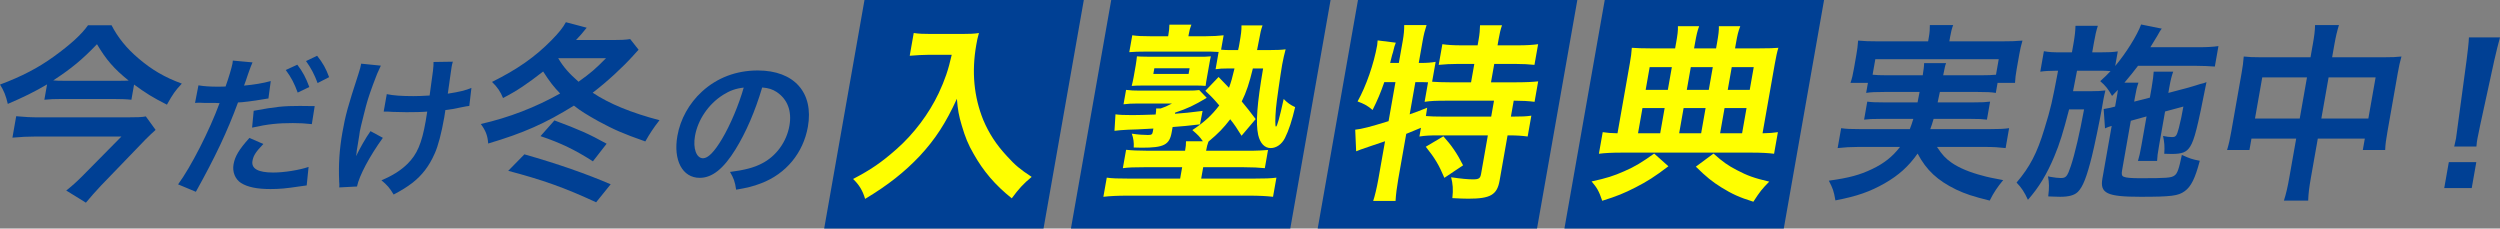
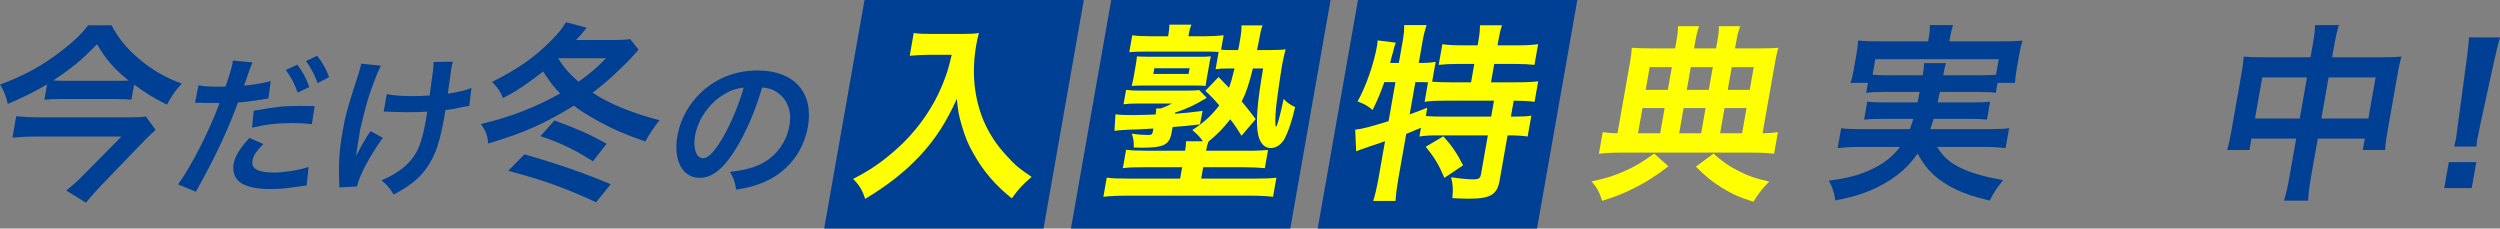
<svg xmlns="http://www.w3.org/2000/svg" id="_レイヤー_2" width="923.17" height="84.4" viewBox="0 0 923.17 84.4">
  <rect x="0" y="0" width="923.17" height="84.4" fill="#808080" stroke="none" />
  <defs>
    <style>.cls-1{fill:#004094;}.cls-2{fill:#ff0;}</style>
  </defs>
  <g id="PC_contents">
    <polygon class="cls-1" points="385.34 84.4 304.34 84.4 319.23 0 400.22 0 385.34 84.4" />
    <polygon class="cls-1" points="476.46 84.4 395.46 84.4 410.34 0 491.34 0 476.46 84.4" />
    <polygon class="cls-1" points="567.57 84.4 486.58 84.4 501.46 0 582.46 0 567.57 84.4" />
-     <polygon class="cls-1" points="658.69 84.4 577.69 84.4 592.58 0 673.57 0 658.69 84.4" />
    <path class="cls-1" d="M48.51,36.83c-1.92-.21-4.15-.28-6.81-.28h-18.83c-2.73,0-4.49.07-6.49.28l1-5.67c-4.61,2.73-8.75,4.76-14.5,7.21-.72-3.08-1.45-4.9-2.87-7.14,7.87-2.94,14.11-6.16,19.89-10.36,6.1-4.41,10.18-8.12,12.61-11.55h8.68c2.29,4.48,5.56,8.54,9.95,12.25,4.93,4.2,9.56,6.93,16,9.31-2.5,2.66-3.26,3.78-5.5,7.77-5.14-2.59-7.73-4.2-12.13-7.42l-.99,5.6ZM57.47,47.96c-.82.7-2.67,2.45-3.7,3.5l-16.54,17.15c-2.16,2.31-3.64,3.99-5.51,6.23l-7.26-4.48c2.12-1.68,4.1-3.43,6.42-5.81l13.97-14.14H13.35c-2.87,0-5.77.14-8.76.42l1.39-7.91c2.82.28,5.46.42,8.68.42h31.92c3.99,0,5.89-.07,7.27-.35l3.6,4.97ZM43.37,29.83c1.75,0,3.08,0,4.14-.07-5.4-4.34-8.3-7.7-11.7-13.44-5.41,5.67-9.59,9.1-16.15,13.37,1.45.14,2.22.14,4.04.14h19.67Z" />
    <path class="cls-1" d="M73.28,31.51c1.96.34,4.17.5,7.42.5.67,0,1.29,0,2.59-.06.98-2.69,2.3-7,2.57-8.57.04-.22.1-.56.12-1.01l7.27.67c-.55,1.23-.66,1.51-1.67,4.37-.23.67-.48,1.46-.83,2.46-.11.28-.3.73-.64,1.74,3.7-.34,7.1-.9,9.87-1.68l-.86,6.44c-.29.06-.46.06-.51.06l-1.33.22c-3.87.67-8.05,1.18-9.39,1.18-3.98,10.81-8.43,20.16-15.56,32.99l-6.57-2.74c4.79-6.5,11.65-19.99,15.32-30.02h-.56l-1.22-.06h-3.98c-.77-.06-1.78-.06-2.23-.06-.28,0-.56,0-1.07.06l1.26-6.5ZM97.24,53.18c-2.74,2.86-3.65,4.2-4.01,6.22-.5,2.86,2.04,4.31,7.64,4.31,4.09,0,9.62-.9,13.08-2.07l-.7,6.83c-1.03.11-1.32.17-2.81.39-4.78.73-7.28.95-10.58.95-4.98,0-8.44-.73-10.86-2.24-2.16-1.4-3.26-4.09-2.76-6.89.52-2.97,2.03-5.49,5.86-9.75l5.15,2.24ZM115.16,45.84c-2.64-.28-4.19-.39-6.99-.39-5.54,0-9.31.39-15.08,1.68l.59-6.22c8.16-1.51,10.96-1.79,17-1.79,1.68,0,2.97,0,5.53.06l-1.06,6.66ZM109.79,23.89c2,2.63,3.14,4.76,4.43,8.23l-4.29,2.07c-1.25-3.42-2.42-5.66-4.41-8.34l4.27-1.96ZM117.28,30.67c-1.14-3.08-2.52-5.71-4.28-8.12l4.1-1.96c2.07,2.58,3.26,4.7,4.43,7.9l-4.25,2.18Z" />
    <path class="cls-1" d="M141.38,50.89c-4.89,6.78-8.73,13.95-9.55,17.98l-6.56.34c.08-.78.08-1.06-.02-2.13-.28-6.33.08-11.87,1.19-18.2,1.12-6.33,2.03-9.63,5.81-21.23.75-2.35.92-2.97,1.12-4.14l7.26.73c-1.07,2.24-1.63,3.53-2.83,6.83-1.74,4.76-2.24,6.33-3.4,11.03-.93,3.7-1.33,5.32-1.52,6.38-.03.17-.15.84-.25,1.74-.11.62-.28,1.57-.7,4.31-.08.45-.14.78-.18,1.01-.1.9-.1,1.23-.26,2.13,1.49-3.08,3.54-6.72,5.33-9.24l4.55,2.46ZM142.82,34.76c2.38.5,5.3.73,9.84.73,2.13,0,3.03-.06,5.98-.22,1.4-9.86,1.44-10.36,1.45-12.38l7.13-.11c-.27.9-.33,1.23-.45,1.9-.1.56-.19,1.06-.52,3.58-.11.62-.37,2.74-.89,6.33,4.08-.62,6.66-1.23,8.72-2.13l-.78,6.66c-.97.11-1.32.17-3.23.56-2.62.56-3.14.67-5.6.95-.15,1.18-.24,1.68-.42,2.69-1.05,5.94-2.26,10.58-3.54,13.39-2.05,4.65-4.67,8.06-8.3,10.87-2,1.51-3.7,2.58-6.85,4.26-1.52-2.52-2.26-3.36-4.5-5.26,4.11-1.74,7.07-3.58,9.64-6.1,3.53-3.53,5.23-7.45,6.69-15.74.21-1.18.3-1.68.57-3.53-1.93.17-4.86.22-7.66.22-1.57,0-3.63-.06-5.08-.11-1.6-.11-1.83-.11-2.5-.11h-.84l1.14-6.44Z" />
    <path class="cls-1" d="M235.81,18.35q-.42.42-2.09,2.31c-3.66,4.06-9.52,9.52-14.86,13.58,6.2,4.13,14.3,7.42,24.67,10.15-2.16,2.73-3.7,5.11-5.23,7.84-8.37-2.94-11.36-4.27-17.24-7.42-4.14-2.31-6.8-3.92-9.13-5.81-10.61,6.58-18.66,10.15-31.66,14-.18-2.94-.97-4.83-2.72-7.21,10.43-2.38,20.2-6.16,29.29-11.27-2.31-2.38-3.8-4.27-6.27-8.12-5.93,4.62-9.66,7.14-14.82,9.8-.87-2.24-2.14-4.13-4.06-5.95,9.44-4.69,15.91-9.24,21.97-15.4,2.73-2.8,4.16-4.55,5.3-6.65l7.69,2.03c-1.71,2.17-2.31,2.8-3.95,4.55h13.79c2.66,0,4.49-.07,6.22-.35l3.09,3.92ZM220.13,74.7c-11.78-5.46-19.76-8.26-32.46-11.62l5.97-6.09c12.53,3.57,22.88,7.21,31.86,11.06l-5.37,6.65ZM218.95,59.58c-6.29-4.06-11.82-6.79-19.36-9.31l5.15-5.81c9.2,3.43,12.83,5.04,19.27,8.61l-5.07,6.51ZM213.63,30.18c4.49-3.22,6.22-4.69,10.14-8.68h-17.64c1.94,3.29,3.93,5.53,7.5,8.68Z" />
    <path class="cls-1" d="M271.61,55.14c-4.47,7.22-8.63,10.53-13.23,10.53-6.38,0-9.83-6.5-8.24-15.51,1.09-6.16,4.29-11.93,9.03-16.3,5.61-5.15,12.69-7.84,20.65-7.84,13.44,0,20.73,8.18,18.51,20.78-1.71,9.69-8.11,17.42-17.29,20.89-2.89,1.12-5.17,1.68-9.21,2.35-.43-2.97-.88-4.2-2.26-6.55,5.27-.67,8.79-1.57,11.69-3.08,5.35-2.69,9.2-8.01,10.25-14,.95-5.38-.69-9.74-4.7-12.43-1.56-1.01-2.94-1.46-5.36-1.68-2.61,8.79-5.94,16.52-9.85,22.85ZM266.92,35.09c-5.3,3.36-9.23,9.13-10.28,15.12-.81,4.59.51,8.23,2.97,8.23,1.85,0,4.17-2.35,7.03-7.17,3.02-5.04,6.2-12.6,7.99-18.93-2.97.34-5.13,1.12-7.71,2.74Z" />
    <path class="cls-2" d="M342.71,20.24c-1.89,0-4.02.14-6.78.35l1.48-8.4c1.98.28,3.44.35,6.52.35h11.13c2.87,0,4.77-.07,6.43-.35-.57,2.03-.68,2.66-.99,4.41-1.75,9.94-.86,19.18,2.6,27.72,2.08,4.9,4.77,9.1,8.83,13.44,2.99,3.29,4.76,4.76,9.03,7.56-3.12,2.59-4.77,4.41-7.35,7.91-6.14-4.9-10.49-10.01-14.11-16.45-1.99-3.43-3.06-6.09-4.33-10.36-1.14-3.85-1.46-5.6-1.82-9.94-4.1,8.96-7.95,14.91-13.74,21.14-5.5,5.81-11.62,10.71-20.15,15.82-.93-3.08-2.17-5.18-4.45-7.35,6.56-3.43,10.46-6.09,16.01-10.99,6.46-5.67,12.05-13.16,15.62-20.72,2.25-4.83,3.52-8.47,4.8-14.14h-8.75Z" />
    <path class="cls-2" d="M449.98,28.43c.77.77,2.01,2.1,3.85,3.99.83-2.31,1.2-3.64,2.03-7.14h-2.31c-1.96,0-3.37.07-4.67.28l1.12-6.37c-2.36-.14-2.99-.14-5.58-.14h-20.93c-3.22,0-4.63.07-6.48.21l1.1-6.23c1.98.28,3.65.35,6.52.35h6.72l.11-.63c.23-1.33.34-2.31.36-3.64h8.12c-.5,1.26-.72,2.1-.98,3.57l-.12.7h6.51c2.52,0,4.58-.14,6.5-.35l-.94,5.32c1.31.14,2.15.14,3.9.14h2.38c.22-.84.34-1.54.46-2.24.65-3.71.82-5.04.79-6.86h7.77c-.55,1.54-.82,2.66-1.36,5.74-.17.98-.28,1.61-.66,3.36h4.55c2.73,0,4.49-.07,6-.28-.4,1.47-.96,3.85-1.28,5.67-.56,3.15-2.17,14.28-2.29,16.17-.3,3.71-.34,6.72,0,6.72.42,0,1.36-3.36,2.85-10.22,1.36,1.4,2.42,2.17,4.23,3.01-1.14,4.9-2.36,8.61-3.76,11.41-1.18,2.31-3.17,3.71-5.27,3.71-2.24,0-3.89-1.75-4.61-4.83-.97-4.41-.44-11.41,1.81-24.57h-3.78c-1.29,5.32-2.37,8.68-4.11,12.18,1.9,2.31,2.77,3.36,5.15,6.51l-5.22,6.16c-1.8-2.87-2.4-3.85-4.18-6.09-2.54,3.29-4.34,5.18-8.04,8.26-.38.98-.63,1.96-.87,3.36h17.29c1.47,0,4.15-.14,5.58-.28l-1.18,6.72c-2.06-.21-4.56-.35-7.85-.35h-14.91l-.74,4.2h19.32c4.27,0,6.31-.07,8.46-.35l-1.25,7.07c-2.4-.28-5.25-.42-8.68-.42h-45.22c-3.43,0-6.25.14-8.75.42l1.25-7.07c1.98.28,4.14.35,8.27.35h18.83l.74-4.2h-13.93c-3.71,0-5.96.07-7.97.35l1.2-6.79c1.78.21,4.49.35,7.92.35h13.86c.26-1.47.37-2.52.34-3.5h6.23c-1.29-1.82-1.71-2.24-3.89-4.13,4.27-2.8,7.19-5.46,9.94-9.1-2.03-2.38-2.74-3.15-5.14-5.39l4.89-5.11ZM432.66,48.87c-.81,4.62-2.89,5.67-11.01,5.67q-.14,0-3-.07c.11-1.82-.1-3.43-.71-5.11,2.32.35,4.39.49,5.93.49,1.33,0,1.65-.21,1.82-1.19l.21-1.19c-5.3.28-7.56.42-9.17.42-2.34.14-3.75.21-5.19.42l.37-6.09c1.57.21,3.17.28,6.25.28,1.75,0,4.84-.07,8.58-.21.17-.98.19-1.47.19-2.24h1.68c1.64-.56,2.1-.77,4.17-1.82h-12.88c-1.96,0-3.37.07-5.02.28l.94-5.32c1.71.21,2.96.28,5.13.28h17.08c2.66,0,3.65-.07,4.8-.21l2.78,2.87c-4.85,2.87-6.91,3.85-11.67,5.46l-.07.42c3.62-.28,5.39-.42,10.2-1.05l-.95,4.97c-5,.56-6.28.7-10.11.98l-.35,1.96ZM419.4,24.02c.22-1.26.31-2.17.43-3.22.76.07,1.79.14,3.9.14h21.28c.35,0,1.41-.07,2.12-.14-.25,1.05-.38,1.75-.61,3.08l-.83,4.69c-.25,1.4-.36,2.03-.49,3.15-1.04-.07-2.01-.14-3.41-.14h-19.67c-2.1,0-3.16.07-4.22.14.25-1.05.49-1.96.71-3.22l.79-4.48ZM425.89,27.31h13.02l.37-2.1h-13.02l-.37,2.1Z" />
    <path class="cls-2" d="M511.18,30.32c-1.3,3.78-2.5,6.65-4.33,10.29-1.76-1.54-3.23-2.31-5.54-3.15,3.17-5.67,6.01-13.86,7.24-20.79.07-.42.09-.91.17-1.75l6.71.84c-.5,1.26-.53,1.4-1.05,3.57l-.33,1.05-.72,2.87h3.22l1.46-8.26c.37-2.1.54-3.85.52-5.74h8.26c-.6,1.82-1.02,3.43-1.43,5.74l-1.46,8.26h.56c2.52,0,4.08-.14,5.68-.42l-1.3,7.35c2.15.14,3.88.21,6.4.21h7.98l1.2-6.79h-5.88c-2.87,0-5.13.14-7.27.35l1.35-7.63c1.98.28,3.99.42,7.14.42h5.88l.38-2.17c.36-2.03.48-3.5.51-5.25h8.12c-.56,1.61-.89,3.08-1.26,5.18l-.39,2.24h7.56c3.15,0,5.28-.14,7.42-.42l-1.35,7.63c-2.06-.21-4.28-.35-7.29-.35h-7.56l-1.2,6.79h9.45c3.5,0,6.11-.14,7.97-.35l-1.33,7.56c-2.12-.28-4.69-.42-7.28-.42h-.42l-1.04,5.88h.63c3.36,0,5.12-.07,6.92-.35l-1.36,7.7c-2.12-.28-3.99-.42-6.79-.42h-.63l-2.95,16.73c-.93,5.25-3.41,6.65-11.53,6.65-1.19,0-3.77-.07-5.91-.21.36-3.22.17-5.32-.46-7.7,3.89.56,6.16.77,8.05.77,2.24,0,2.72-.35,3.03-2.1l2.49-14.14h-18.34c-2.94,0-4.63.07-6.93.42l.57-3.22c-2.12.91-3.48,1.47-5.44,2.24l-2.94,16.66c-.54,3.08-.87,5.74-1.01,8.12h-8.26c.56-1.61,1.37-4.97,1.92-8.12l2.46-13.93c-1.79.63-3.43,1.19-4.99,1.68-3.95,1.33-4.85,1.68-5.68,2.03l-.34-7.98c2.57-.28,5.51-1.05,12.32-3.15l2.54-14.42h-4.13ZM520.56,42.22c2.92-1.05,3.89-1.4,6.45-2.45l-.47,3.08c1.58.14,3.6.21,6.68.21h17.43l1.04-5.88h-17.64c-3.71,0-5.82.07-7.99.42l1.27-7.21c-1.53-.07-2.44-.07-3.56-.07h-1.12l-2.1,11.9ZM532.99,50.34c2.99,3.29,5.11,6.37,7.28,10.71l-6.91,4.62c-1.97-4.69-3.54-7.35-6.87-11.48l6.49-3.85Z" />
    <path class="cls-2" d="M616.09,61.4c-5.17,3.92-7.85,5.6-12.08,7.77-4.23,2.17-6.95,3.29-12.36,4.97-1.19-3.57-1.95-4.83-3.92-7.14,5.46-1.19,8.13-2.03,12.08-3.78,4.02-1.75,6.38-3.22,11.02-6.51l5.26,4.69ZM618.9,16.04c.59-3.36.76-4.69.7-6.37h7.84c-.68,1.89-.95,3.01-1.56,6.44l-.31,1.75h8.12l.31-1.75c.63-3.57.77-4.76.72-6.44h7.91c-.78,2.03-1.06,3.22-1.61,6.37l-.32,1.82h9.1c3.36,0,5.4-.07,6.9-.21-.47,1.47-.86,3.29-1.33,5.95l-4.52,25.62c2.67-.07,3.81-.14,5.67-.42l-1.41,7.98c-2.19-.28-4.69-.42-8.19-.42h-48.24c-3.43,0-6.12.14-8.26.42l1.41-7.98c1.77.28,2.88.35,5.46.42l4.53-25.69c.43-2.45.66-4.13.76-5.88,2.01.14,3.74.21,6.75.21h9.24l.32-1.82ZM614.7,39.91h-8.19l-1.64,9.31h8.19l1.64-9.31ZM617.36,24.79h-8.19l-1.48,8.4h8.19l1.48-8.4ZM628.18,49.22l1.64-9.31h-8.12l-1.64,9.31h8.12ZM631,33.19l1.48-8.4h-8.12l-1.48,8.4h8.12ZM632.74,56.71c3.45,3.08,5.25,4.34,8.59,6.09,3.84,2.03,6.54,3.01,11.99,4.27-2.73,2.8-3.36,3.57-5.86,7.42-5.18-1.61-7.89-2.87-11.75-5.25-3.47-2.17-5.49-3.78-9.49-7.7l6.52-4.83ZM643.3,49.22l1.64-9.31h-8.12l-1.64,9.31h8.12ZM646.12,33.19l1.48-8.4h-8.12l-1.48,8.4h8.12Z" />
    <path class="cls-1" d="M695.75,33.96c-3.22,0-4.98.07-6.64.35l.65-3.71h-6.44c.56-1.61.86-2.87,1.26-5.18l.91-5.18c.33-1.89.54-3.43.65-5.25,2.2.21,4.15.28,7.65.28h18.2l.28-1.61c.31-1.75.37-2.87.36-4.41h8.61c-.53,1.4-.82,2.66-1.13,4.41l-.28,1.61h19.18c3.57,0,5.4-.07,7.82-.28-.52,1.75-.85,3.22-1.18,5.11l-.94,5.32c-.36,2.03-.56,3.57-.63,5.18h-6.44l-.65,3.71c-1.7-.28-3.3-.35-6.59-.35h-14.07q-.46,2.24-.82,3.85h13.09c3.43,0,4.56-.07,6.28-.28l-1.17,6.65c-1.78-.21-2.89-.28-6.18-.28h-13.51c-.52,1.75-.69,2.31-1.23,3.78h21.84c3.5,0,5.26-.07,7.27-.35l-1.29,7.35c-2.47-.28-4.41-.42-7.49-.42h-17.85c1.99,3.01,3.11,4.2,5.47,5.88,2.75,1.89,6.79,3.57,11.48,4.76,1.66.49,3.76.91,7.49,1.61-2.04,2.45-3.54,4.62-4.97,7.56-6.24-1.54-8.95-2.45-12.38-4.06-6.9-3.36-10.99-7.14-14.25-13.3-3.36,4.76-6.94,7.98-12.16,10.99-5.44,3.08-10.15,4.76-18.19,6.3-.63-3.57-.92-4.34-2.43-7.28,7.54-1.05,11.36-2.1,15.94-4.27,4.43-2.1,7.61-4.62,10.34-8.19h-15.47c-2.73,0-4.99.14-7.56.42l1.3-7.35c1.84.28,3.51.35,7.01.35h18.34c.52-1.33.79-2.1,1.3-3.78h-11.83c-3.36,0-4.49.07-6.35.28l1.17-6.65c1.64.21,2.82.28,6.25.28h12.32q.42-1.96.75-3.85h-13.09ZM710,27.8c.33-2.24.49-3.15.51-4.48h8.12c-.36.84-.51,1.68-1.07,4.48h13.93c2.66,0,3.79-.07,5.57-.21l1.01-5.74h-45.57l-1.01,5.74c1.24.14,2.76.21,5.35.21h13.16Z" />
-     <path class="cls-1" d="M786.84,44.6l-3.23,18.34c-.25,1.4-.08,2.03.57,2.31.91.42,2.91.56,6.13.56,9.8,0,11.51-.14,12.63-.98,1.1-.7,1.7-2.52,2.75-7.63,2.92,1.33,3.71,1.61,6.62,2.17-1.71,6.51-3.23,9.59-5.63,11.27-2.33,1.68-4.91,2.03-16.18,2.03-12.46,0-15.11-1.26-14.15-6.72l3.43-19.46c-.96.28-1.71.56-2.47.91l-.49-7.14.79-.14c1.66-.28,1.88-.35,3.43-.77l.61-3.43c.19-1.05.3-1.68.41-2.73-.78.84-1.12,1.19-2.15,2.24-1.43-2.59-2.41-3.78-4.36-5.46,1.92-1.75,2.51-2.31,3.8-3.71-1.59-.14-2.43-.14-4.88-.14h-7.49q-1.22,6.51-1.47,7.56h6.58c2.38,0,3.79-.07,5.37-.28-.17.56-.7,3.15-.77,3.57-.14.77-.26,1.47-.39,2.24-.05.28-.1.56-.16.91-.78,4.41-2.66,13.51-3.66,17.57-1.91,7.63-3.33,11.34-5.19,13.16-1.27,1.26-3.33,1.82-6.55,1.82q-.49,0-2.51-.07-.76-.07-1.88-.07c.37-3.29.37-4.9-.09-7.42.4.14.75.14.94.21,1.7.28,2.73.42,3.78.42,1.96,0,2.41-.56,3.73-4.48,1.49-4.48,3.27-12.18,4.87-20.86h-5.53c-2.19,8.47-3.51,12.74-5.43,17.29-2.78,6.65-5.65,11.41-9.77,16.1-1.31-2.87-2.42-4.55-4.2-6.37,4.94-5.81,7.6-10.92,10.28-19.81,2.44-7.91,2.88-10.01,5.05-21.49h-.77c-2.45,0-4.44.14-5.8.35l1.33-7.56c1.97.35,3.29.42,6.37.42h3.99l.64-3.64c.44-2.52.62-4.34.67-6.16h8.26c-.62,1.96-.92,3.22-1.44,6.16l-.64,3.64h3.01c3.01,0,4.56-.07,6.43-.35l-.95,5.39c4.07-4.83,8.18-11.48,9.56-15.33l7.64,1.54c-.44.49-.93,1.33-1.66,2.66-.3.49-.98,1.61-2.56,4.2h17.85c3.08,0,5.42-.14,7.29-.42l-1.33,7.56c-1.66-.14-4.57-.28-7.09-.28h-21.28c-1.72,2.24-2.99,3.85-5.02,6.23h5.18c-.6,1.82-.81,2.59-1.31,5.46l-.27,1.54,5.79-1.47.67-3.78c.45-2.52.67-4.62.75-5.81h7.21c-.51,1.33-.95,3.01-1.38,5.46l-.42,2.38,7.42-1.96c.36-.07,1.25-.35,2.59-.77.67-.21,1.26-.42,1.78-.56,1.31-.28,1.39-.35,2.29-.7-3.35,17.01-4.45,21.28-6.02,23.8-1.35,2.1-2.93,2.73-6.85,2.73q-.49,0-2.72-.07c.19-2.66.05-4.27-.45-6.58,1.28.28,2.31.42,3.29.42,1.47,0,1.75-.42,2.55-3.36.64-2.45,1.14-4.9,1.67-7.91l-6.76,1.82-2.2,12.46c-.56,3.15-.67,4.2-.75,5.81h-7.07c.53-1.82.77-2.8,1.3-5.81l1.88-10.64-5.81,1.61Z" />
    <path class="cls-1" d="M853.96,16.88c.64-3.64.87-5.32.92-7.63h8.82c-.66,2.17-1.12,3.99-1.72,7.35l-.8,4.55h19.18c3.08,0,4.56-.07,6.42-.28-.56,1.96-.88,3.43-1.37,6.16l-3.76,21.35c-.56,3.15-.81,4.97-.88,7h-8.26l.74-4.2h-17.36l-2.51,14.21c-.74,4.2-.96,6.23-1.04,8.68h-8.96c.81-2.59,1.33-4.76,2.02-8.68l2.51-14.21h-16.52l-.74,4.2h-8.26c.69-2.31,1.07-4.06,1.58-7l3.78-21.42c.46-2.59.61-3.85.79-6.09,1.99.21,3.45.28,6.25.28h18.41l.75-4.27ZM835.38,28.57l-2.68,15.19h16.52l2.68-15.19h-16.52ZM874.56,43.76l2.68-15.19h-17.36l-2.68,15.19h17.36Z" />
    <path class="cls-1" d="M902.58,69.45l1.69-9.59h10.15l-1.69,9.59h-10.15ZM906.26,54.12c.33-1.47.52-2.17.67-3.01q.13-.77.67-4.97l3.22-23.8c.4-3.08.81-6.58.88-8.54h11.48c-.54,1.89-1.46,5.53-2.13,8.54l-5.18,23.8q-.86,4.06-1.03,5.04c-.15.84-.27,1.54-.38,2.94h-8.19Z" />
  </g>
</svg>